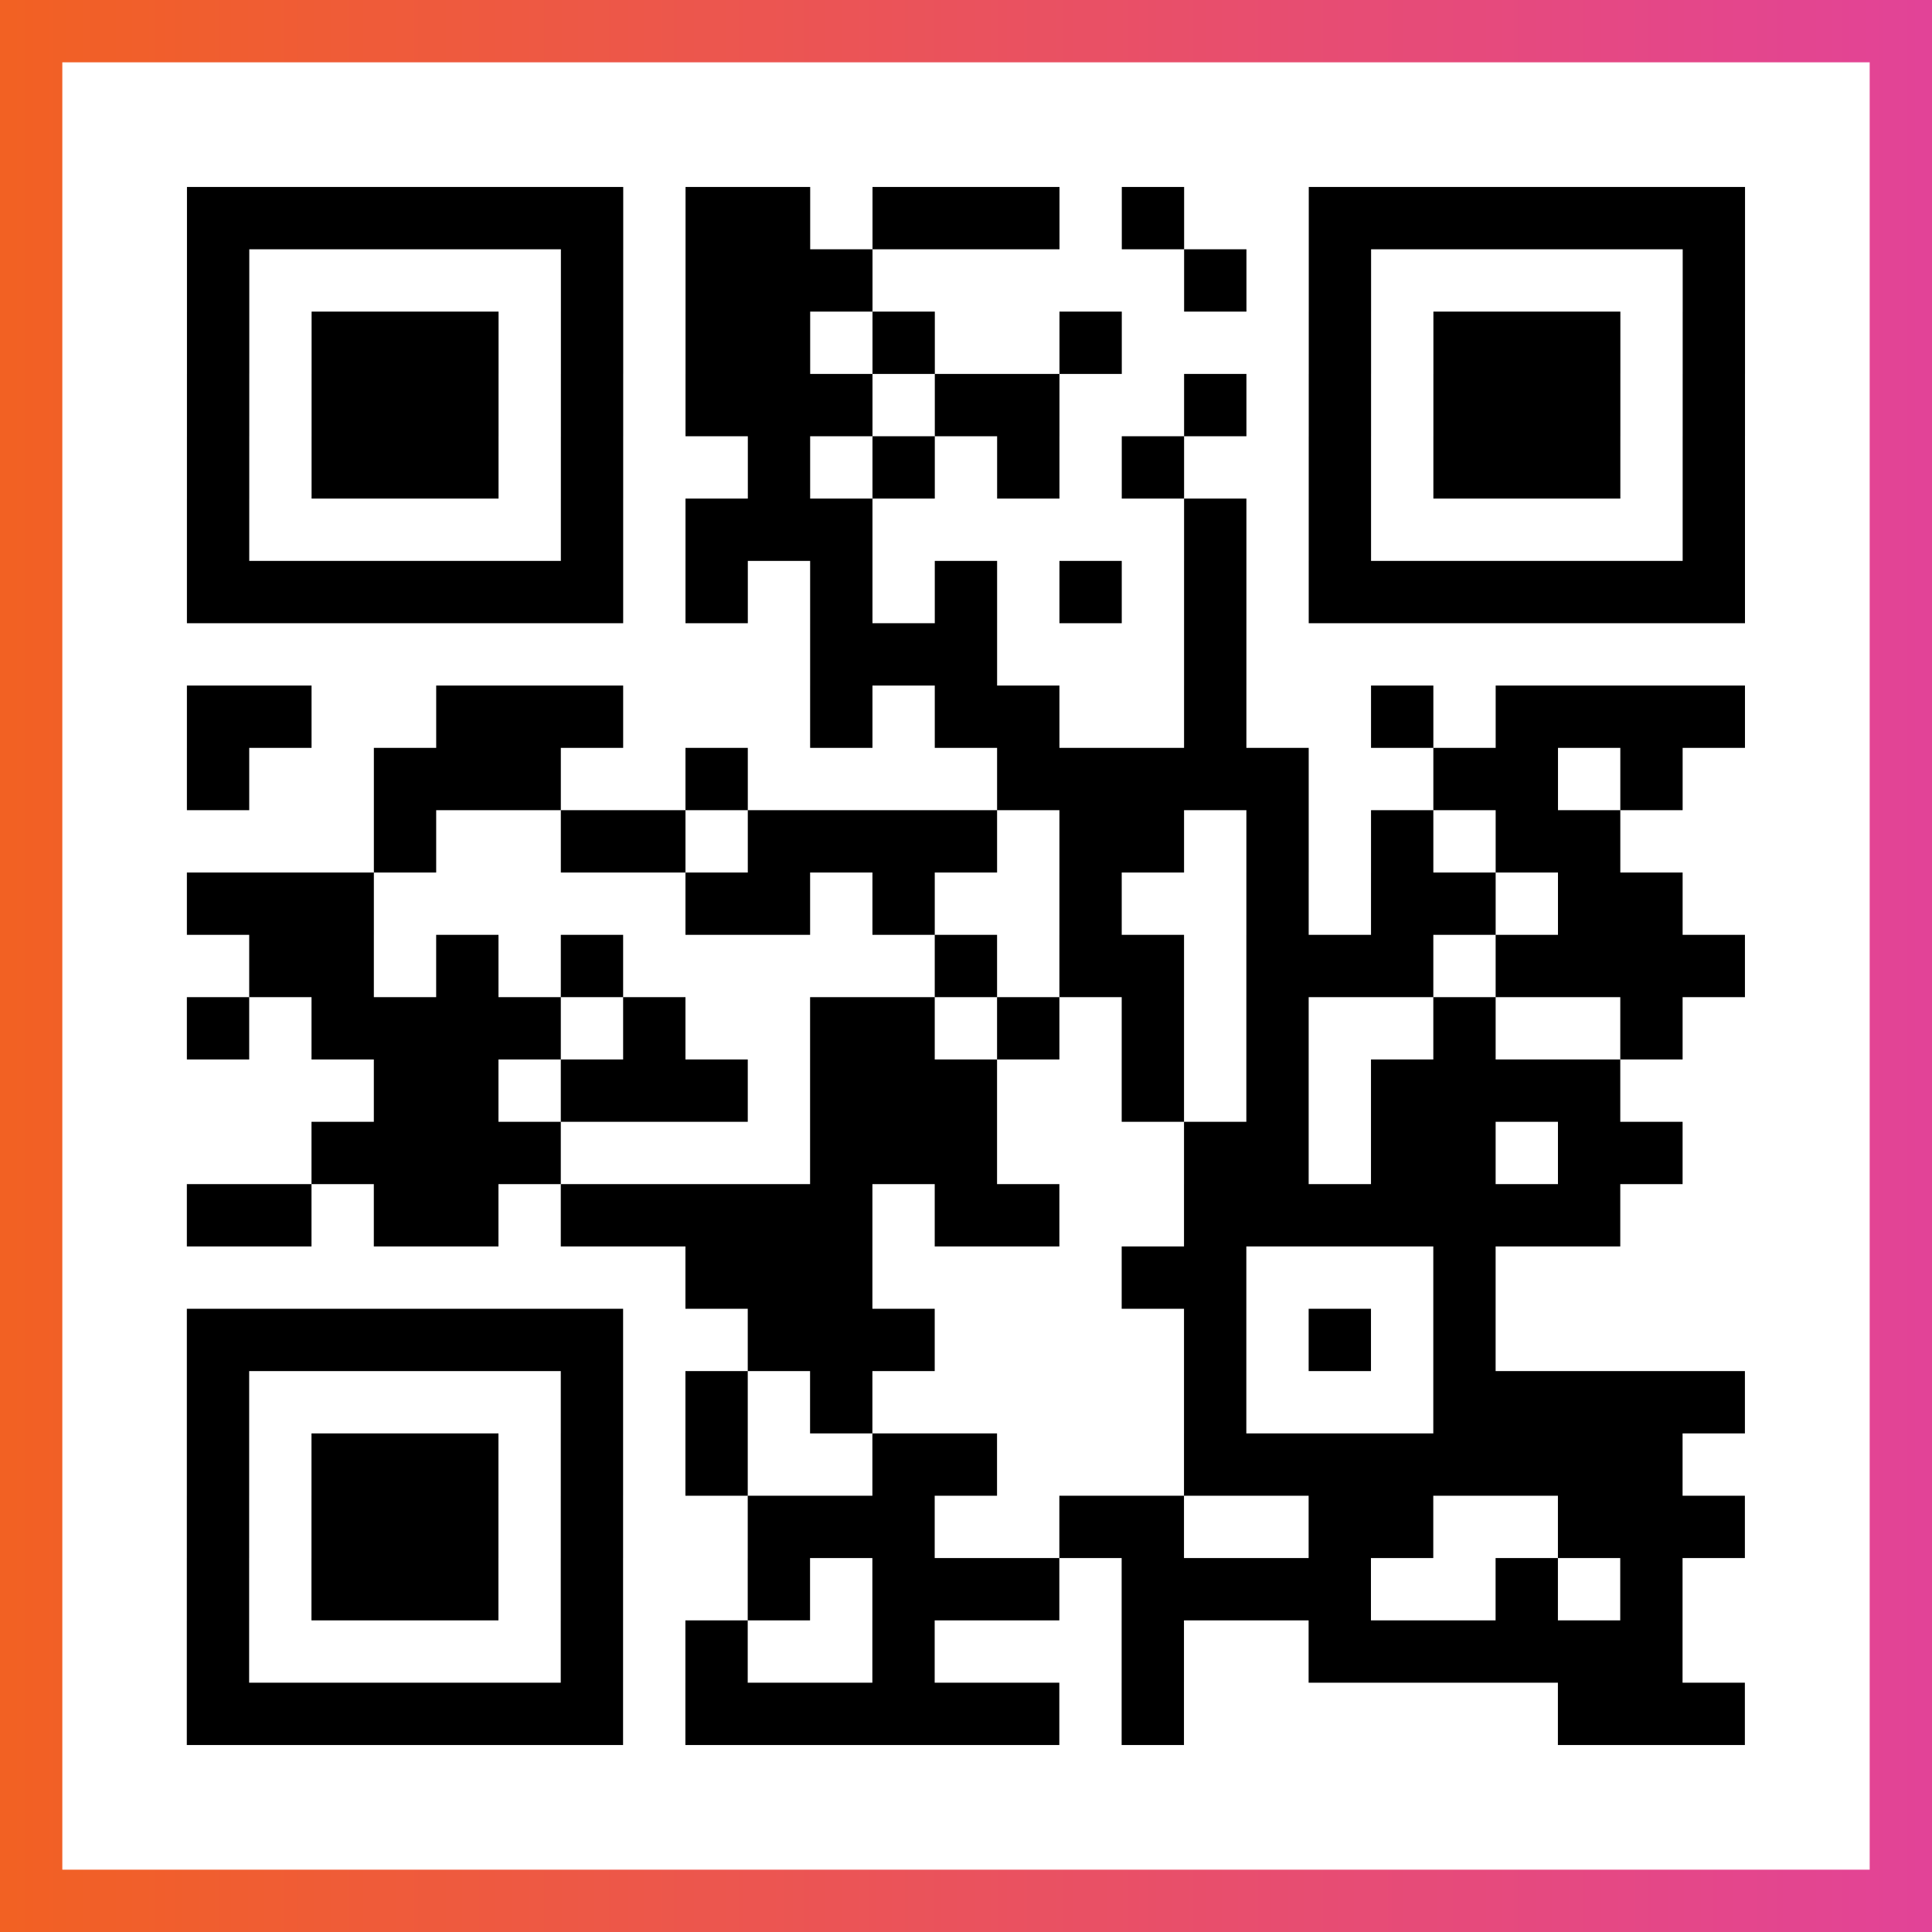
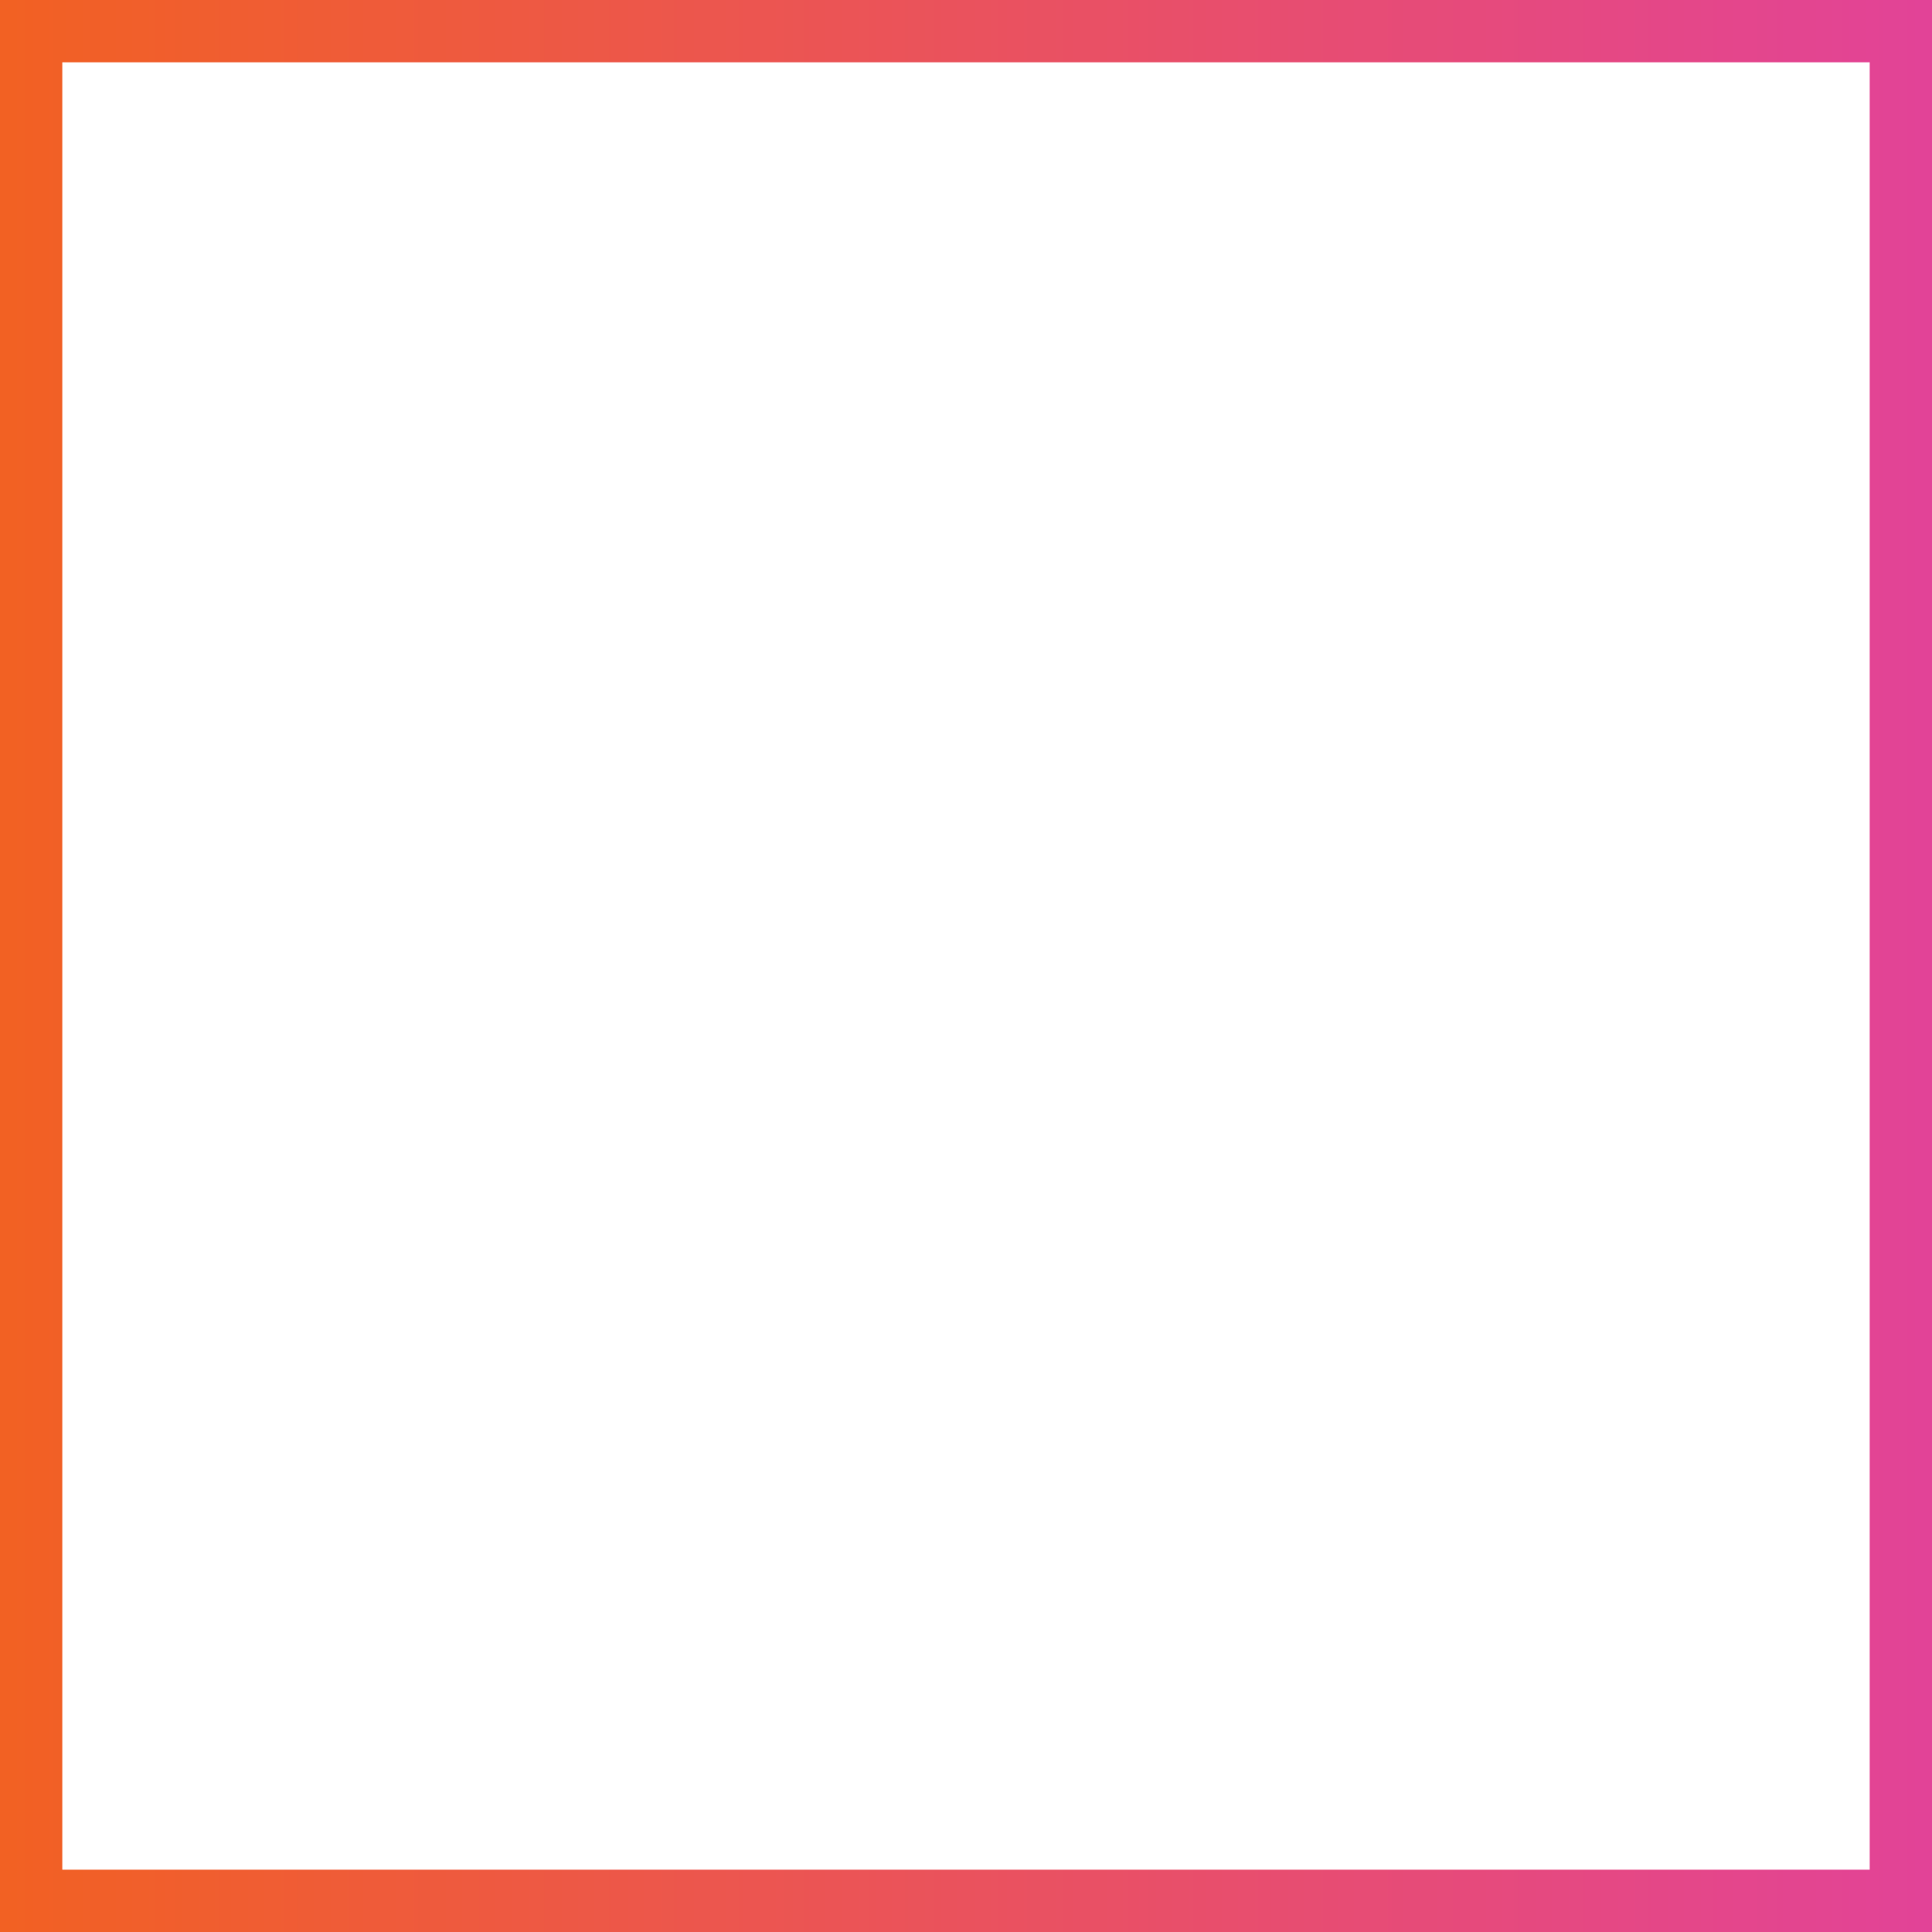
<svg xmlns="http://www.w3.org/2000/svg" viewBox="-1 -1 31 31" width="93" height="93">
  <rect x="-1" y="-1" width="31" height="31" fill="#333333" stroke="none" />
  <defs>
    <linearGradient id="primary">
      <stop class="start" offset="0%" stop-color="#f26122" />
      <stop class="stop" offset="100%" stop-color="#e24398" />
    </linearGradient>
  </defs>
  <rect x="-1" y="-1" width="31" height="31" fill="url(#primary)" />
  <rect x="0" y="0" width="29" height="29" fill="#fff" />
-   <path stroke="#000" d="M2 2.5h7m1 0h2m1 0h3m1 0h1m2 0h7m-25 1h1m5 0h1m1 0h3m5 0h1m1 0h1m5 0h1m-25 1h1m1 0h3m1 0h1m1 0h2m1 0h1m2 0h1m3 0h1m1 0h3m1 0h1m-25 1h1m1 0h3m1 0h1m1 0h3m1 0h2m2 0h1m1 0h1m1 0h3m1 0h1m-25 1h1m1 0h3m1 0h1m2 0h1m1 0h1m1 0h1m1 0h1m2 0h1m1 0h3m1 0h1m-25 1h1m5 0h1m1 0h3m5 0h1m1 0h1m5 0h1m-25 1h7m1 0h1m1 0h1m1 0h1m1 0h1m1 0h1m1 0h7m-15 1h3m3 0h1m-17 1h2m2 0h3m3 0h1m1 0h2m2 0h1m2 0h1m1 0h4m-25 1h1m2 0h3m2 0h1m4 0h5m2 0h2m1 0h1m-21 1h1m2 0h2m1 0h4m1 0h2m1 0h1m1 0h1m1 0h2m-23 1h3m5 0h2m1 0h1m2 0h1m2 0h1m1 0h2m1 0h2m-23 1h2m1 0h1m1 0h1m5 0h1m1 0h2m1 0h3m1 0h4m-25 1h1m1 0h4m1 0h1m2 0h2m1 0h1m1 0h1m1 0h1m2 0h1m2 0h1m-21 1h2m1 0h3m1 0h3m2 0h1m1 0h1m1 0h4m-21 1h4m4 0h3m3 0h2m1 0h2m1 0h2m-24 1h2m1 0h2m1 0h5m1 0h2m2 0h7m-15 1h3m4 0h2m3 0h1m-21 1h7m2 0h3m4 0h1m1 0h1m1 0h1m-21 1h1m5 0h1m1 0h1m1 0h1m5 0h1m3 0h5m-25 1h1m1 0h3m1 0h1m1 0h1m2 0h2m3 0h8m-24 1h1m1 0h3m1 0h1m2 0h3m2 0h2m2 0h2m2 0h3m-25 1h1m1 0h3m1 0h1m2 0h1m1 0h3m1 0h4m2 0h1m1 0h1m-24 1h1m5 0h1m1 0h1m2 0h1m3 0h1m2 0h6m-24 1h7m1 0h6m1 0h1m6 0h3" />
</svg>